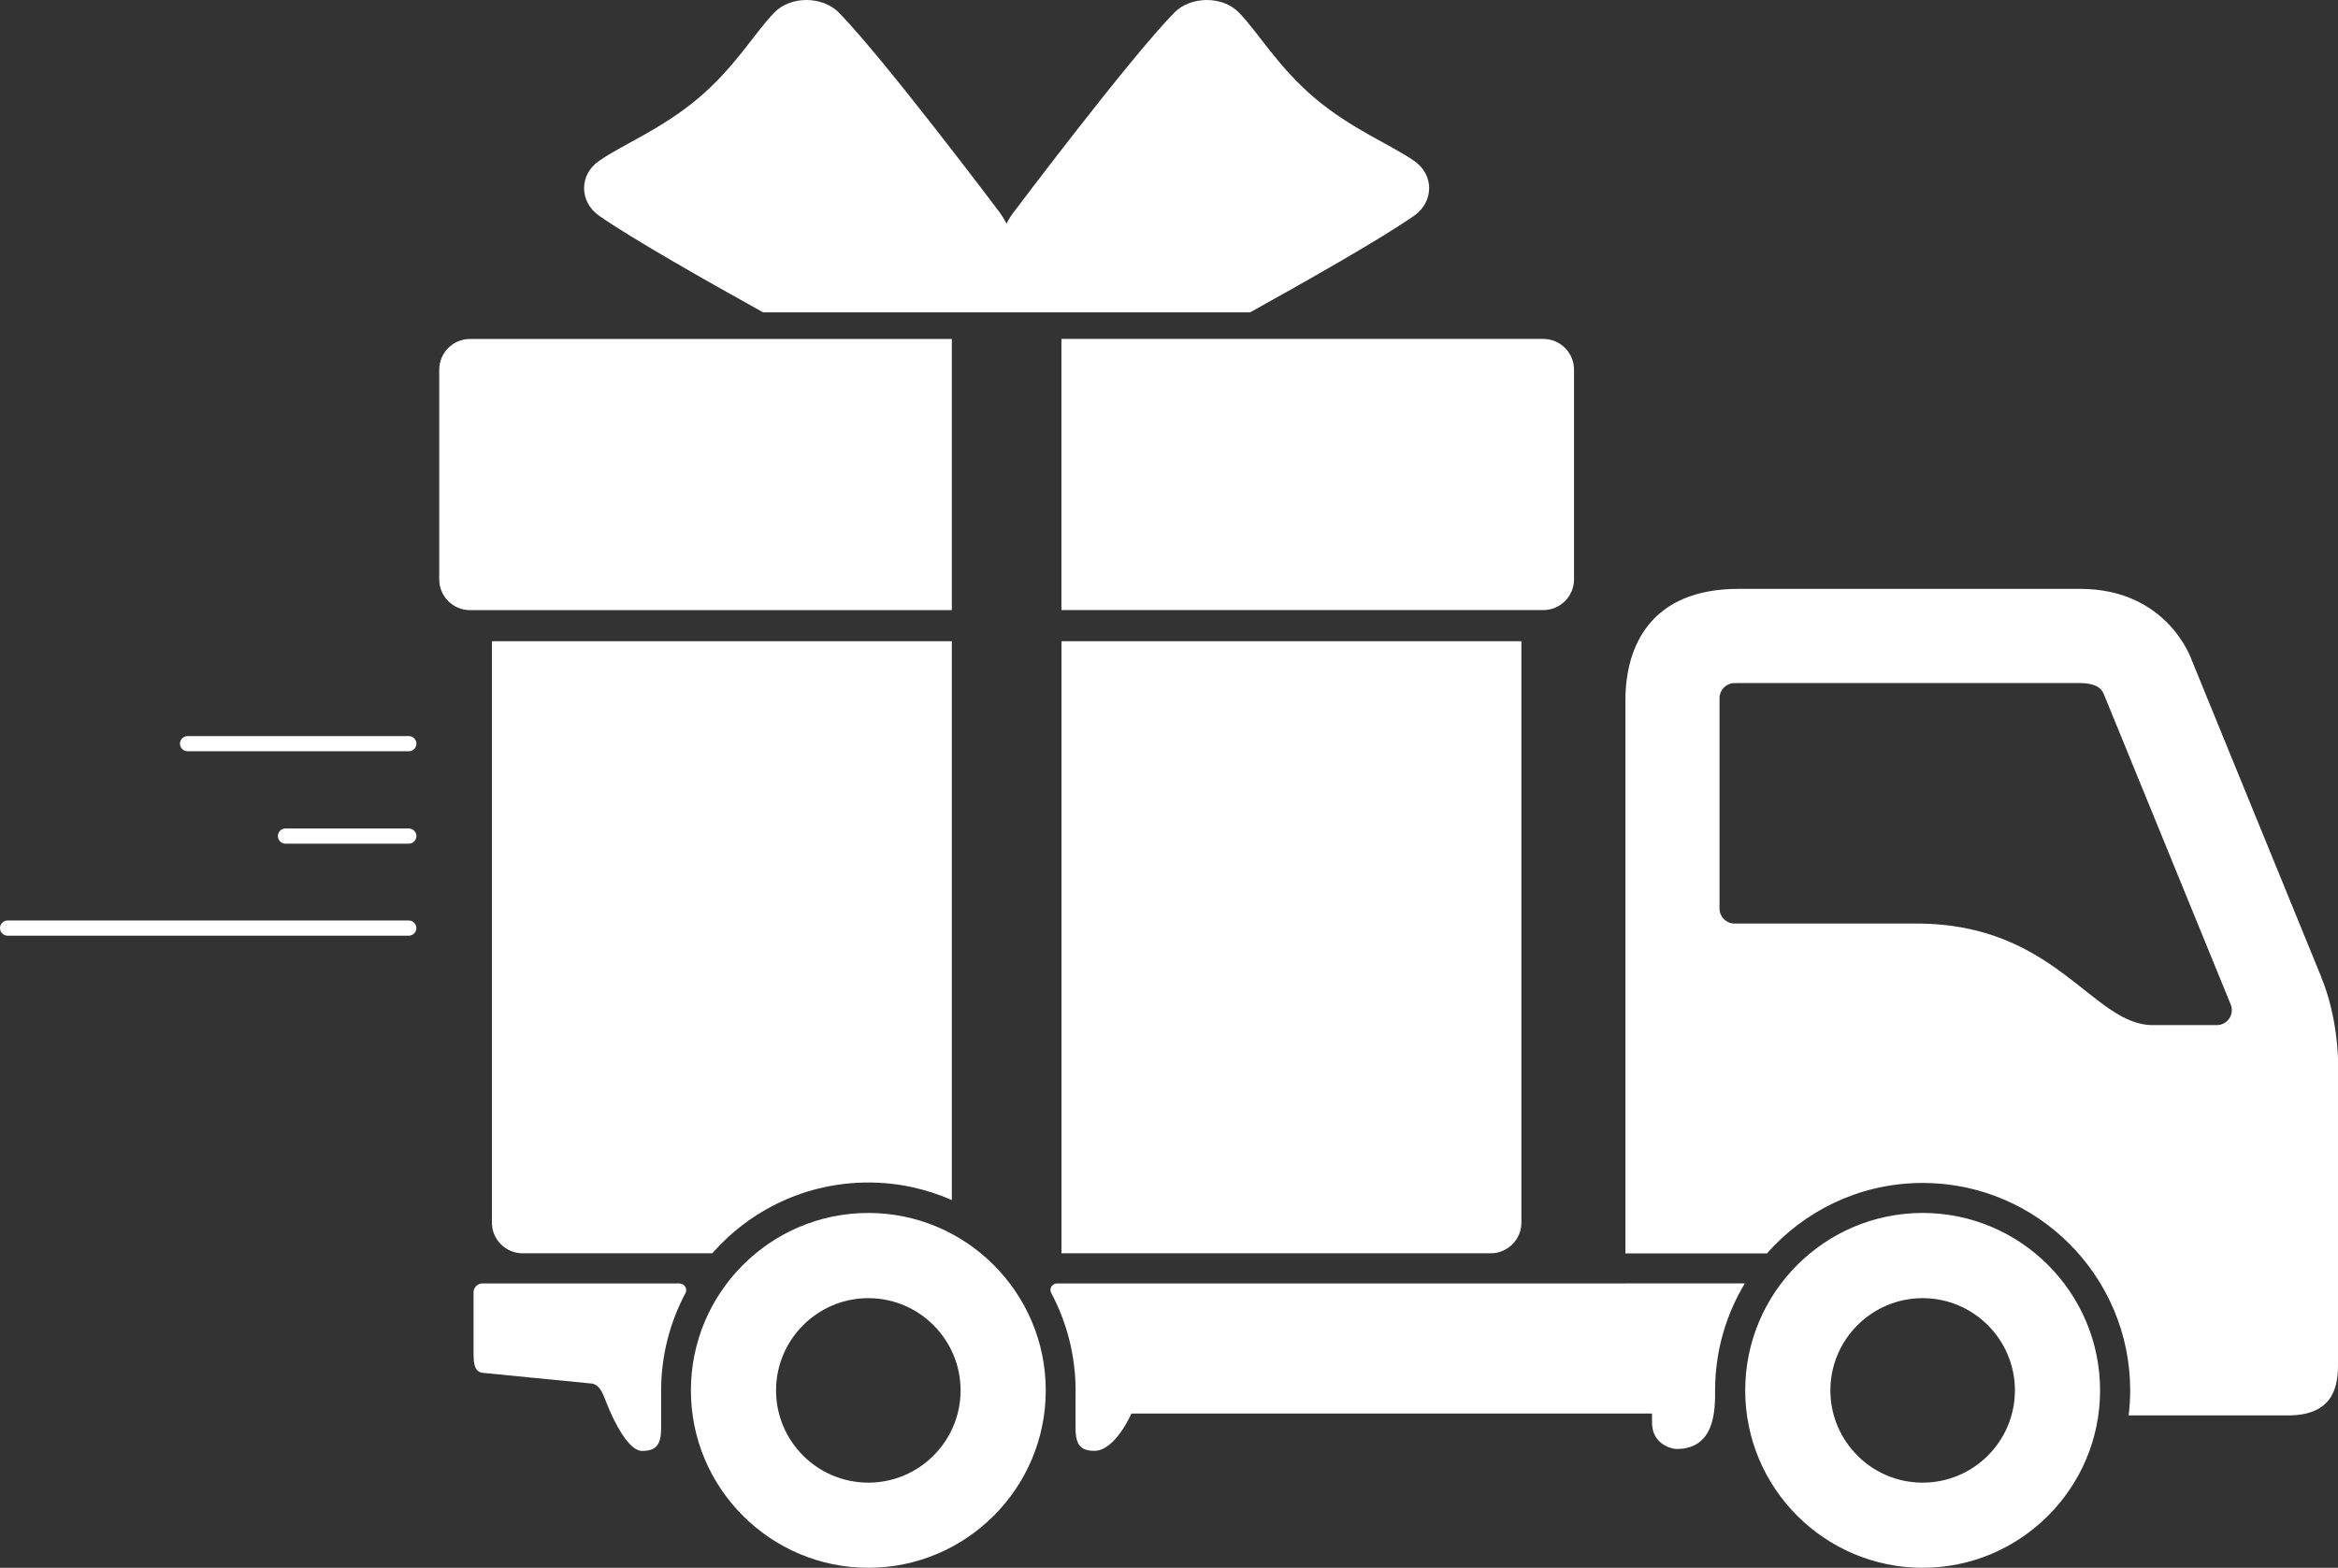
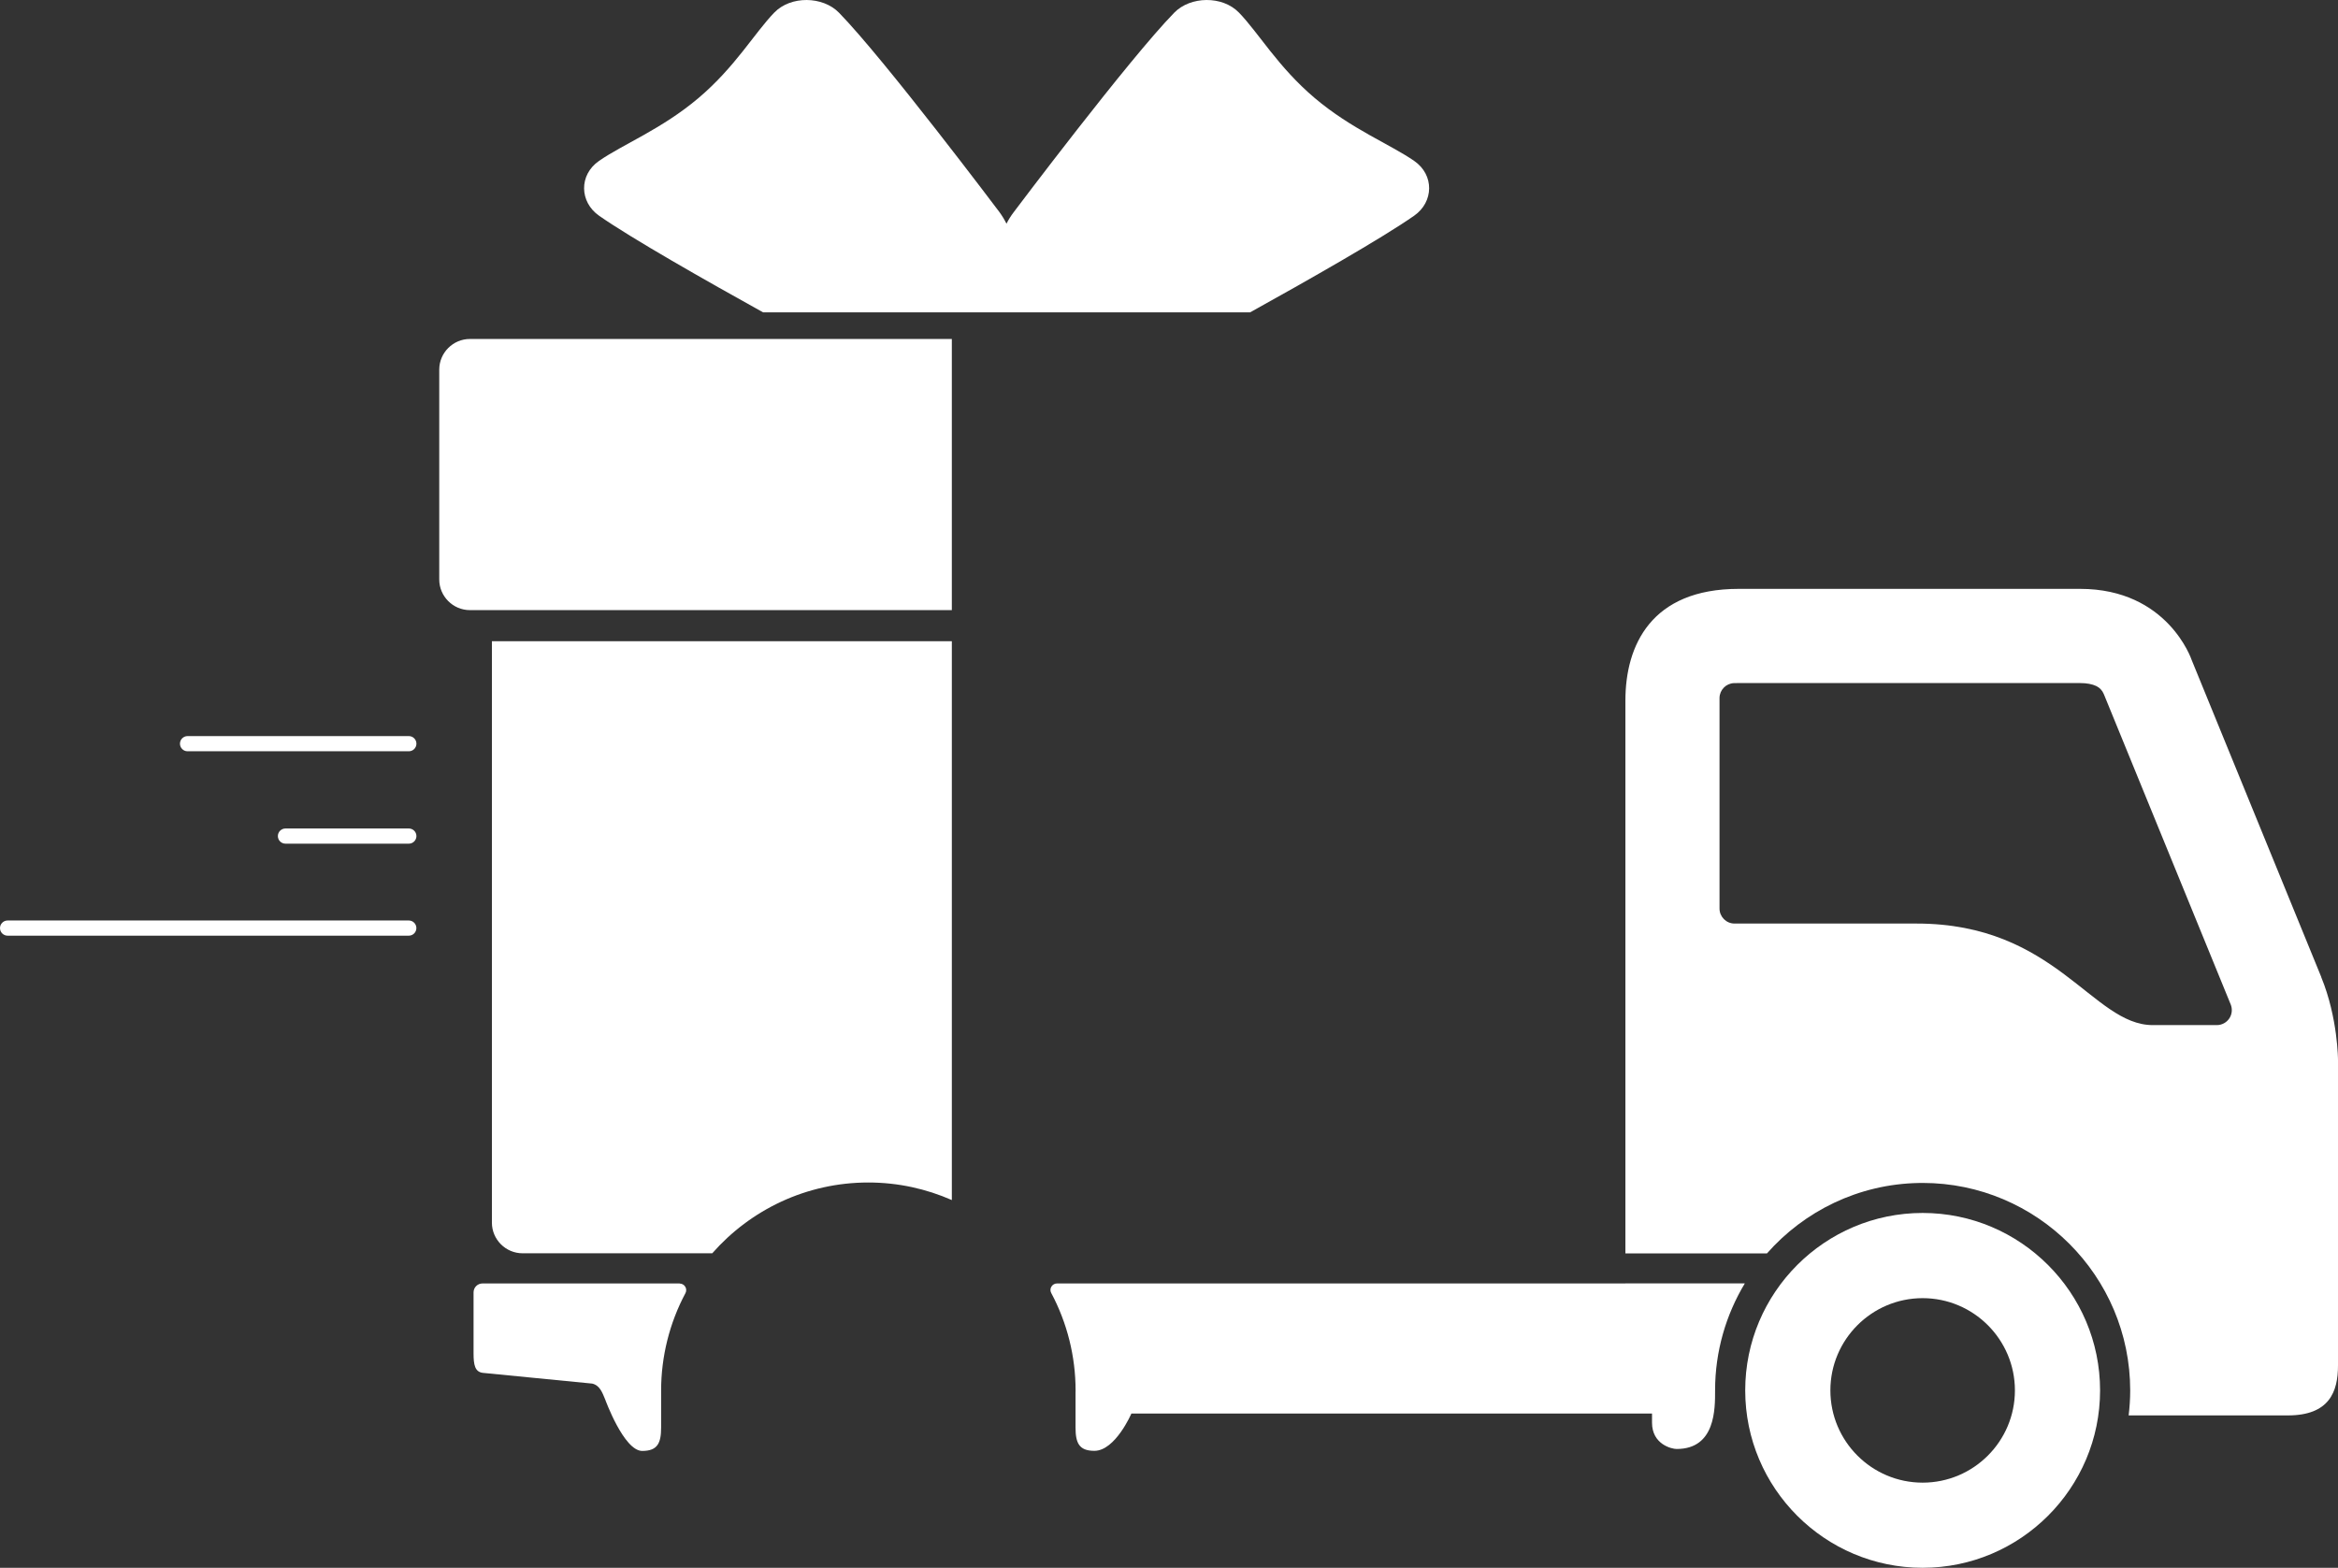
<svg xmlns="http://www.w3.org/2000/svg" id="Layer_1" viewBox="0 0 480.43 322.23">
  <rect x="0" y="0" width="480.43" height="322.23" fill="#333333" stroke="none" />
  <defs>
    <style>.cls-1{fill:#fff;}</style>
  </defs>
  <path class="cls-1" d="m84.01,151.29h-45.47c-.86,0-1.56.7-1.56,1.56s.7,1.56,1.56,1.56h45.47c.86,0,1.56-.7,1.56-1.56s-.7-1.56-1.56-1.56Z" />
  <path class="cls-1" d="m84.01,170.28h-25.35c-.86,0-1.56.7-1.56,1.56s.7,1.56,1.56,1.56h25.35c.86,0,1.56-.7,1.56-1.56s-.7-1.56-1.56-1.56Z" />
  <path class="cls-1" d="m84.01,189.19H1.56c-.86,0-1.56.7-1.56,1.56s.7,1.56,1.56,1.56h82.44c.86,0,1.56-.7,1.56-1.56s-.7-1.56-1.56-1.56Z" />
  <path class="cls-1" d="m395.08,249.3c-20.11,0-36.46,16.36-36.46,36.47s16.36,36.46,36.46,36.46,36.46-16.36,36.46-36.46-16.36-36.47-36.46-36.47Zm0,55.43c-10.46,0-18.96-8.51-18.96-18.96s8.5-18.96,18.96-18.96,18.96,8.51,18.96,18.96-8.5,18.96-18.96,18.96Z" />
  <path class="cls-1" d="m139.66,263.79h-40.52c-1.01,0-1.83.82-1.83,1.83v12.54c0,2.41.3,3.77,1.86,4l22.52,2.21c1.57.37,2.07,1.83,2.67,3.27,0,0,3.83,10.57,7.61,10.57,3.17,0,3.88-1.64,3.88-4.81v-7.62c0-6.96,1.73-13.88,5-20,.22-.41.21-.92-.04-1.32-.24-.4-.68-.65-1.15-.65Z" />
  <path class="cls-1" d="m476.99,200.8l-26.64-65.18s-4.86-14.59-22.91-14.59h-70.16c-17.99,0-23.28,11.63-23.28,22.95v113.63h29.09c7.66-8.69,18.8-14.25,31.22-14.47,0,0,.79,0,.8-.01.25,0-.27,0-.03,0,23.52,0,42.65,19.14,42.65,42.66,0,1.74-.12,3.44-.32,5.12h32.71c8.51,0,10.31-4.84,10.31-10.25v-62.77s0-8.7-3.45-17.07Zm-18.9,8.52c-.57.86-1.54,1.37-2.57,1.37h-13.15c-12.42,0-19.9-20.87-48.52-20.87h-37.42c-1.71,0-3.09-1.39-3.09-3.09v-42.75c0-.21,0-.4,0-.58.05-1.63,1.36-2.95,2.99-3,.28,0,.59-.01.94-.01h70.16c1.36,0,2.48.21,3.33.61.69.33,1.24.91,1.53,1.62l.11.26s25.98,63.56,25.98,63.56c.39.95.28,2.04-.3,2.9Z" />
-   <path class="cls-1" d="m178.43,249.3c-20.11,0-36.46,16.36-36.46,36.47s16.36,36.46,36.46,36.46,36.46-16.36,36.46-36.46-16.36-36.47-36.46-36.47Zm0,55.43c-10.46,0-18.96-8.51-18.96-18.96s8.51-18.96,18.96-18.96,18.96,8.51,18.96,18.96-8.51,18.96-18.96,18.96Z" />
  <path class="cls-1" d="m333.99,263.79h-116.79c-.47,0-.91.25-1.15.65-.25.41-.26.9-.03,1.32,3.27,6.12,5,13.04,5,20,0,.17,0,.34-.01.51v7.11c0,3.17.7,4.81,3.87,4.81,4.31,0,7.61-7.67,7.61-7.67h106.98v1.88c0,4.45,4.02,5.41,5.06,5.41,8.01,0,7.9-8.29,7.9-12.05,0-8.03,2.24-15.55,6.11-21.98h-24.55Z" />
-   <path class="cls-1" d="m218.11,257.59h88.22c3.46,0,6.3-2.83,6.3-6.3v-119.5h-94.51v125.8Z" />
  <path class="cls-1" d="m195.59,69.67h-99.03c-3.46,0-6.3,2.83-6.3,6.3v43.13c0,3.46,2.83,6.3,6.3,6.3h99.03v-55.72Z" />
-   <path class="cls-1" d="m218.11,125.39h99.03c3.46,0,6.3-2.83,6.3-6.3v-43.13c0-3.46-2.83-6.3-6.3-6.3h-99.03v55.72Z" />
  <path class="cls-1" d="m123.08,44.32c6.6,4.63,22.05,13.4,33.73,19.88h100.07c11.68-6.48,27.13-15.25,33.73-19.88,4-2.8,4.16-8.35,0-11.24-4.93-3.42-12.9-6.54-20.45-12.93-7.55-6.39-11.53-13.39-15.57-17.56-3.41-3.52-9.97-3.38-13.28,0-9.33,9.54-32.96,40.96-32.96,40.96-.62.81-1.13,1.62-1.53,2.43-.4-.81-.89-1.63-1.48-2.43,0,0-23.63-31.42-32.96-40.96-3.31-3.38-9.87-3.52-13.28,0-4.04,4.17-8.02,11.17-15.57,17.56-7.55,6.39-15.52,9.5-20.45,12.93-4.16,2.89-3.99,8.44,0,11.24Z" />
  <path class="cls-1" d="m107.37,257.59h38.99c7.83-8.91,19.3-14.55,32.07-14.55,6.1,0,11.9,1.3,17.16,3.61v-114.86h-94.51v119.5c0,3.46,2.83,6.3,6.3,6.3Z" />
</svg>